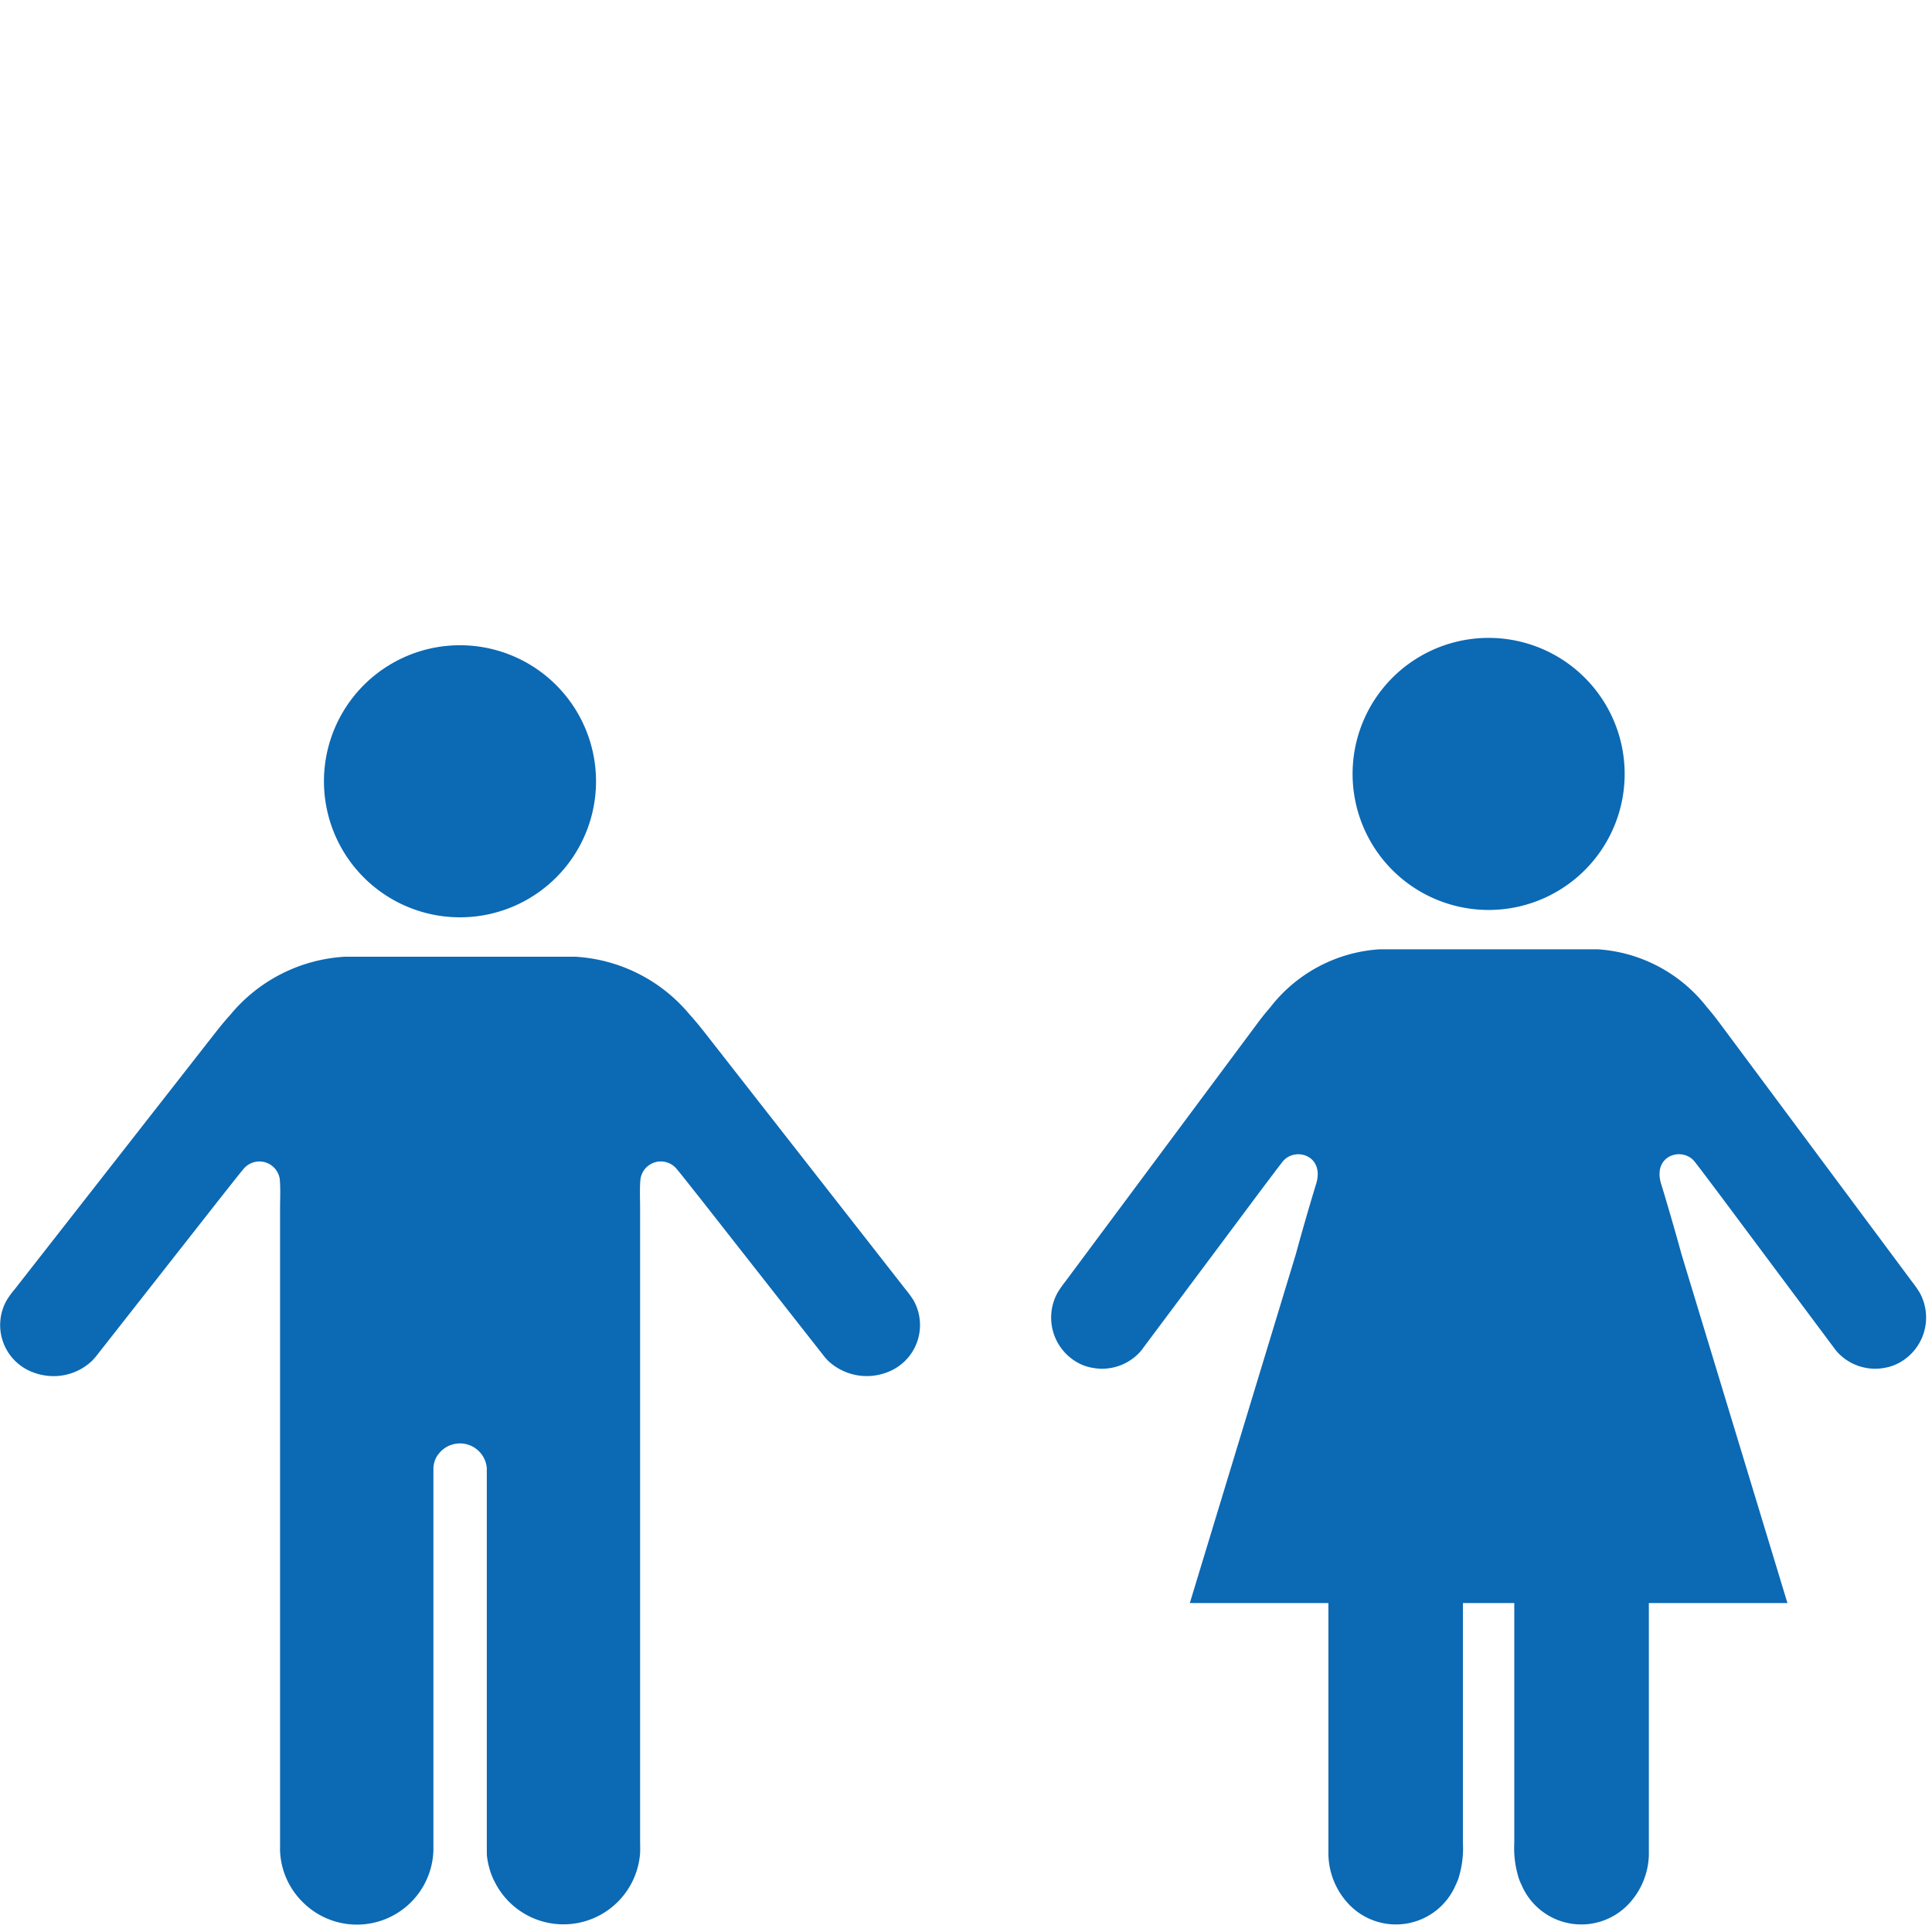
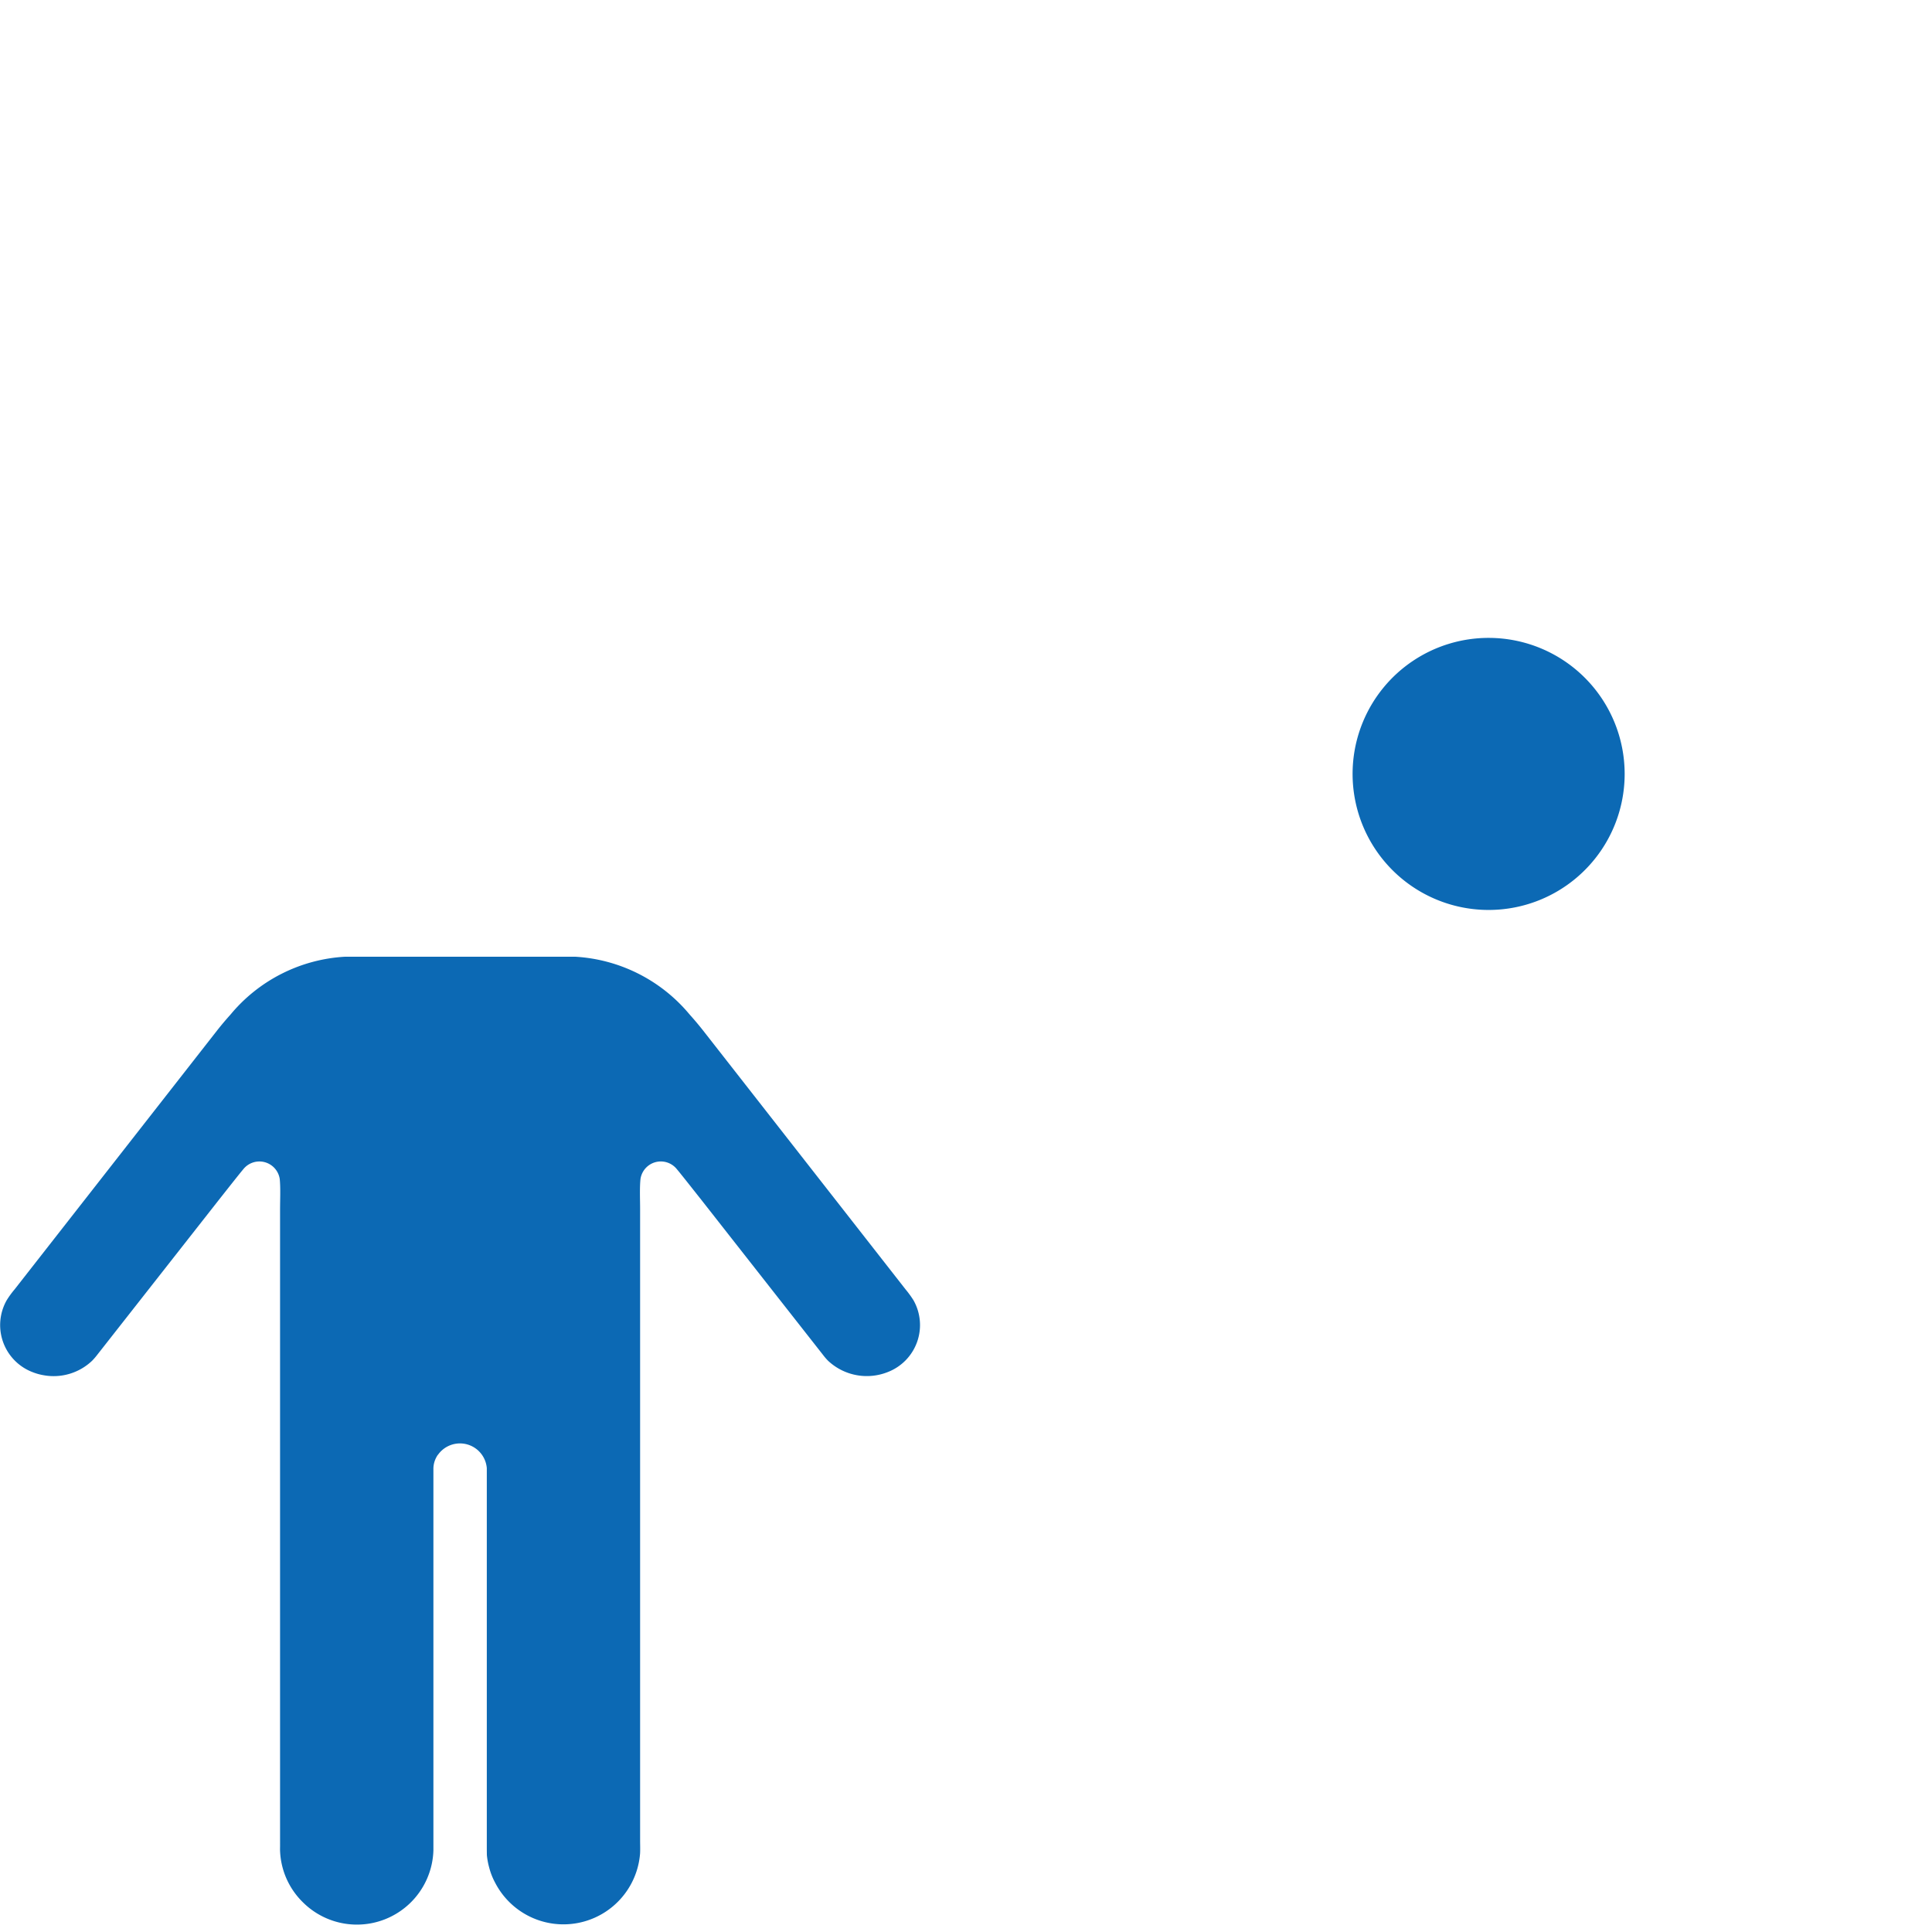
<svg xmlns="http://www.w3.org/2000/svg" id="Layer_1" data-name="Layer 1" viewBox="0 0 100 100">
  <defs>
    <style>
      .cls-1 {
        fill: #0c69b4;
        fill-rule: evenodd;
      }
    </style>
  </defs>
  <g>
-     <path class="cls-1" d="M82.701,49.136A7.792,7.792,0,0,1,88.357,52.141c.228.261.448.539.662.828l9.956,13.383a5.386,5.386,0,0,1,.392.563,2.666,2.666,0,0,1-1.268,3.722,2.444,2.444,0,0,1-.541.16,2.659,2.659,0,0,1-2.395-.747,2.769,2.769,0,0,1-.249-.303q-3.001-4.02-6.002-8.043c-.321-.422-.959-1.28-1.204-1.585-.622-.775-2.191-.337-1.725,1.169.261.846.731,2.452,1.044,3.607L92.517,82.973H85.344V95.661c0,.159.004.313-.004.469a3.858,3.858,0,0,1-1.018,2.395,3.363,3.363,0,0,1-5.56-.945v-.002a2.831,2.831,0,0,1-.141-.329,5.211,5.211,0,0,1-.242-1.864V82.973H75.721V95.385a5.21,5.21,0,0,1-.24,1.864,3.23,3.23,0,0,1-.141.329v.002a3.363,3.363,0,0,1-5.56.945A3.845,3.845,0,0,1,68.764,96.13c-.008-.157-.006-.311-.006-.469V82.973h-7.173l5.493-18.076c.311-1.155.781-2.761,1.042-3.607.464-1.506-1.103-1.943-1.727-1.169-.242.305-.882,1.163-1.202,1.585Q62.192,65.726,59.186,69.748a2.365,2.365,0,0,1-.248.303,2.657,2.657,0,0,1-2.393.747,2.476,2.476,0,0,1-.545-.16,2.665,2.665,0,0,1-1.264-3.722,5.371,5.371,0,0,1,.39-.563L65.083,52.969c.214-.289.436-.567.664-.828a7.781,7.781,0,0,1,5.654-3.005Z" />
    <path class="cls-1" d="M77.052,33.017a7.041,7.041,0,1,0,7.04,7.041A7.043,7.043,0,0,0,77.052,33.017Z" />
  </g>
  <g>
-     <path class="cls-1" d="M23.81,33.398a7.041,7.041,0,1,0,7.04,7.04,7.043,7.043,0,0,0-7.04-7.04Z" />
    <path class="cls-1" d="M33.132,62.579V95.282c0,.218.011.442-.003.668a3.978,3.978,0,0,1-7.503,1.494,3.475,3.475,0,0,1-.31-.796,3.626,3.626,0,0,1-.115-.628c-.004-.184-.004-.374-.004-.566V75.996a1.394,1.394,0,0,0-2.52-.707.323.323,0,0,0-.061.085h0a1.271,1.271,0,0,0-.183.622h0V95.777a3.961,3.961,0,0,1-6.77,2.67A3.931,3.931,0,0,1,14.494,95.72c0-.052.002-.099.002-.149V62.601c0-.517.03-1.089-.016-1.571a1.065,1.065,0,0,0-1.874-.527c-.255.303-.927,1.161-1.262,1.583Q8.186,66.109,5.029,70.13a3.346,3.346,0,0,1-.26.301,2.888,2.888,0,0,1-2.52.749,2.834,2.834,0,0,1-.572-.162A2.607,2.607,0,0,1,.348,67.298a4.668,4.668,0,0,1,.412-.565L11.227,53.35c.226-.289.46-.565.697-.828a8.313,8.313,0,0,1,5.947-3.003H29.756a8.316,8.316,0,0,1,5.948,3.003c.239.264.469.539.697.828L46.868,66.733a5.288,5.288,0,0,1,.412.565,2.607,2.607,0,0,1-1.331,3.72,2.931,2.931,0,0,1-3.089-.586,3.061,3.061,0,0,1-.259-.301q-3.159-4.023-6.314-8.045c-.337-.422-1.008-1.28-1.264-1.583a1.063,1.063,0,0,0-1.872.527c-.048.473-.019,1.038-.019,1.549Z" />
  </g>
</svg>